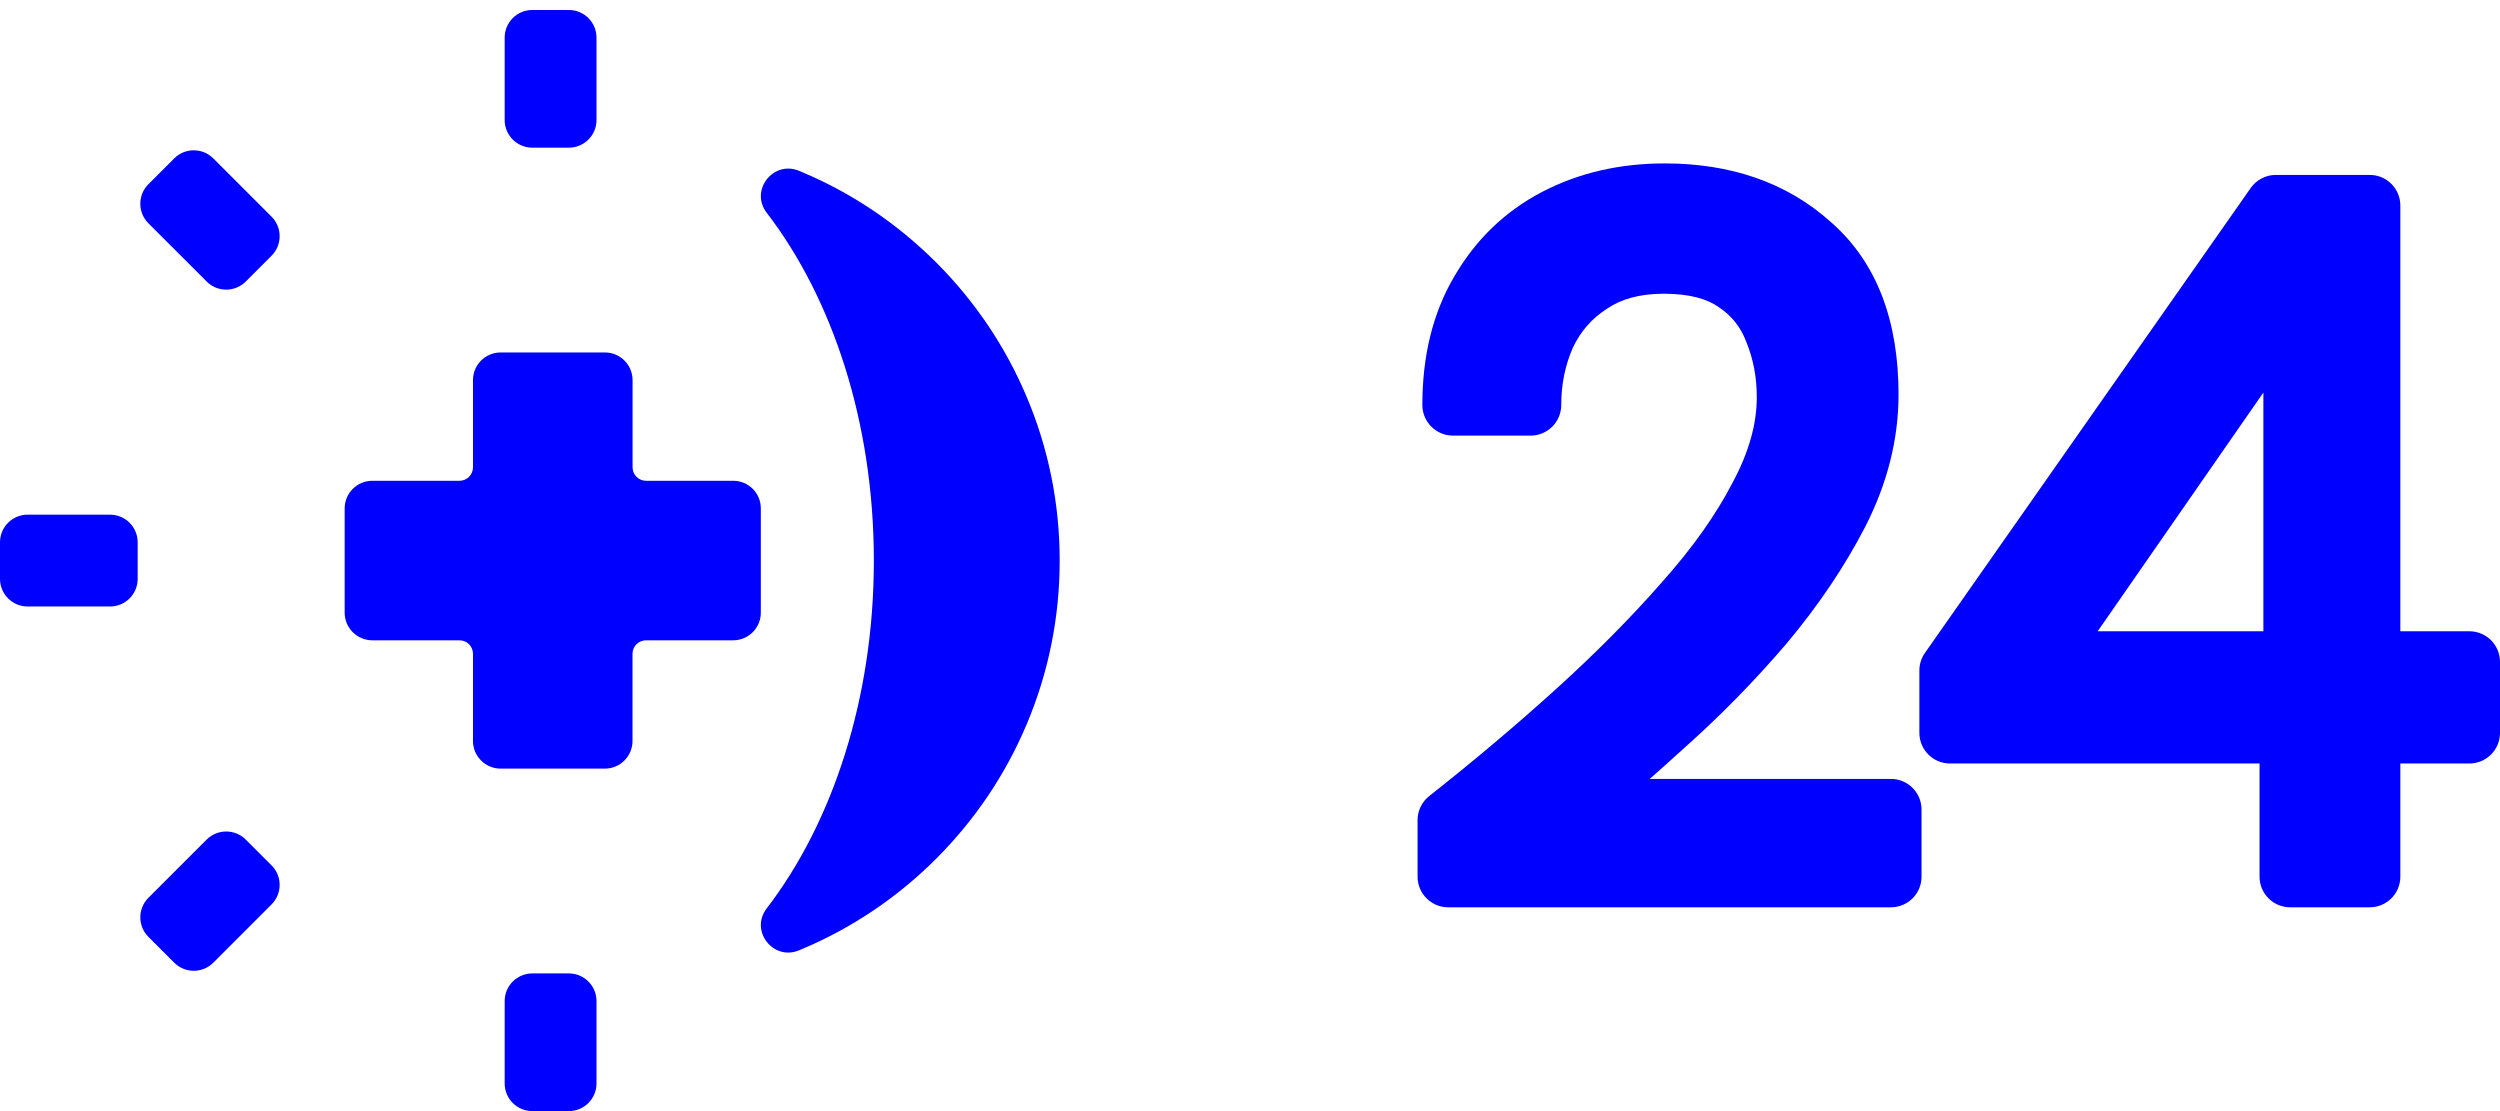
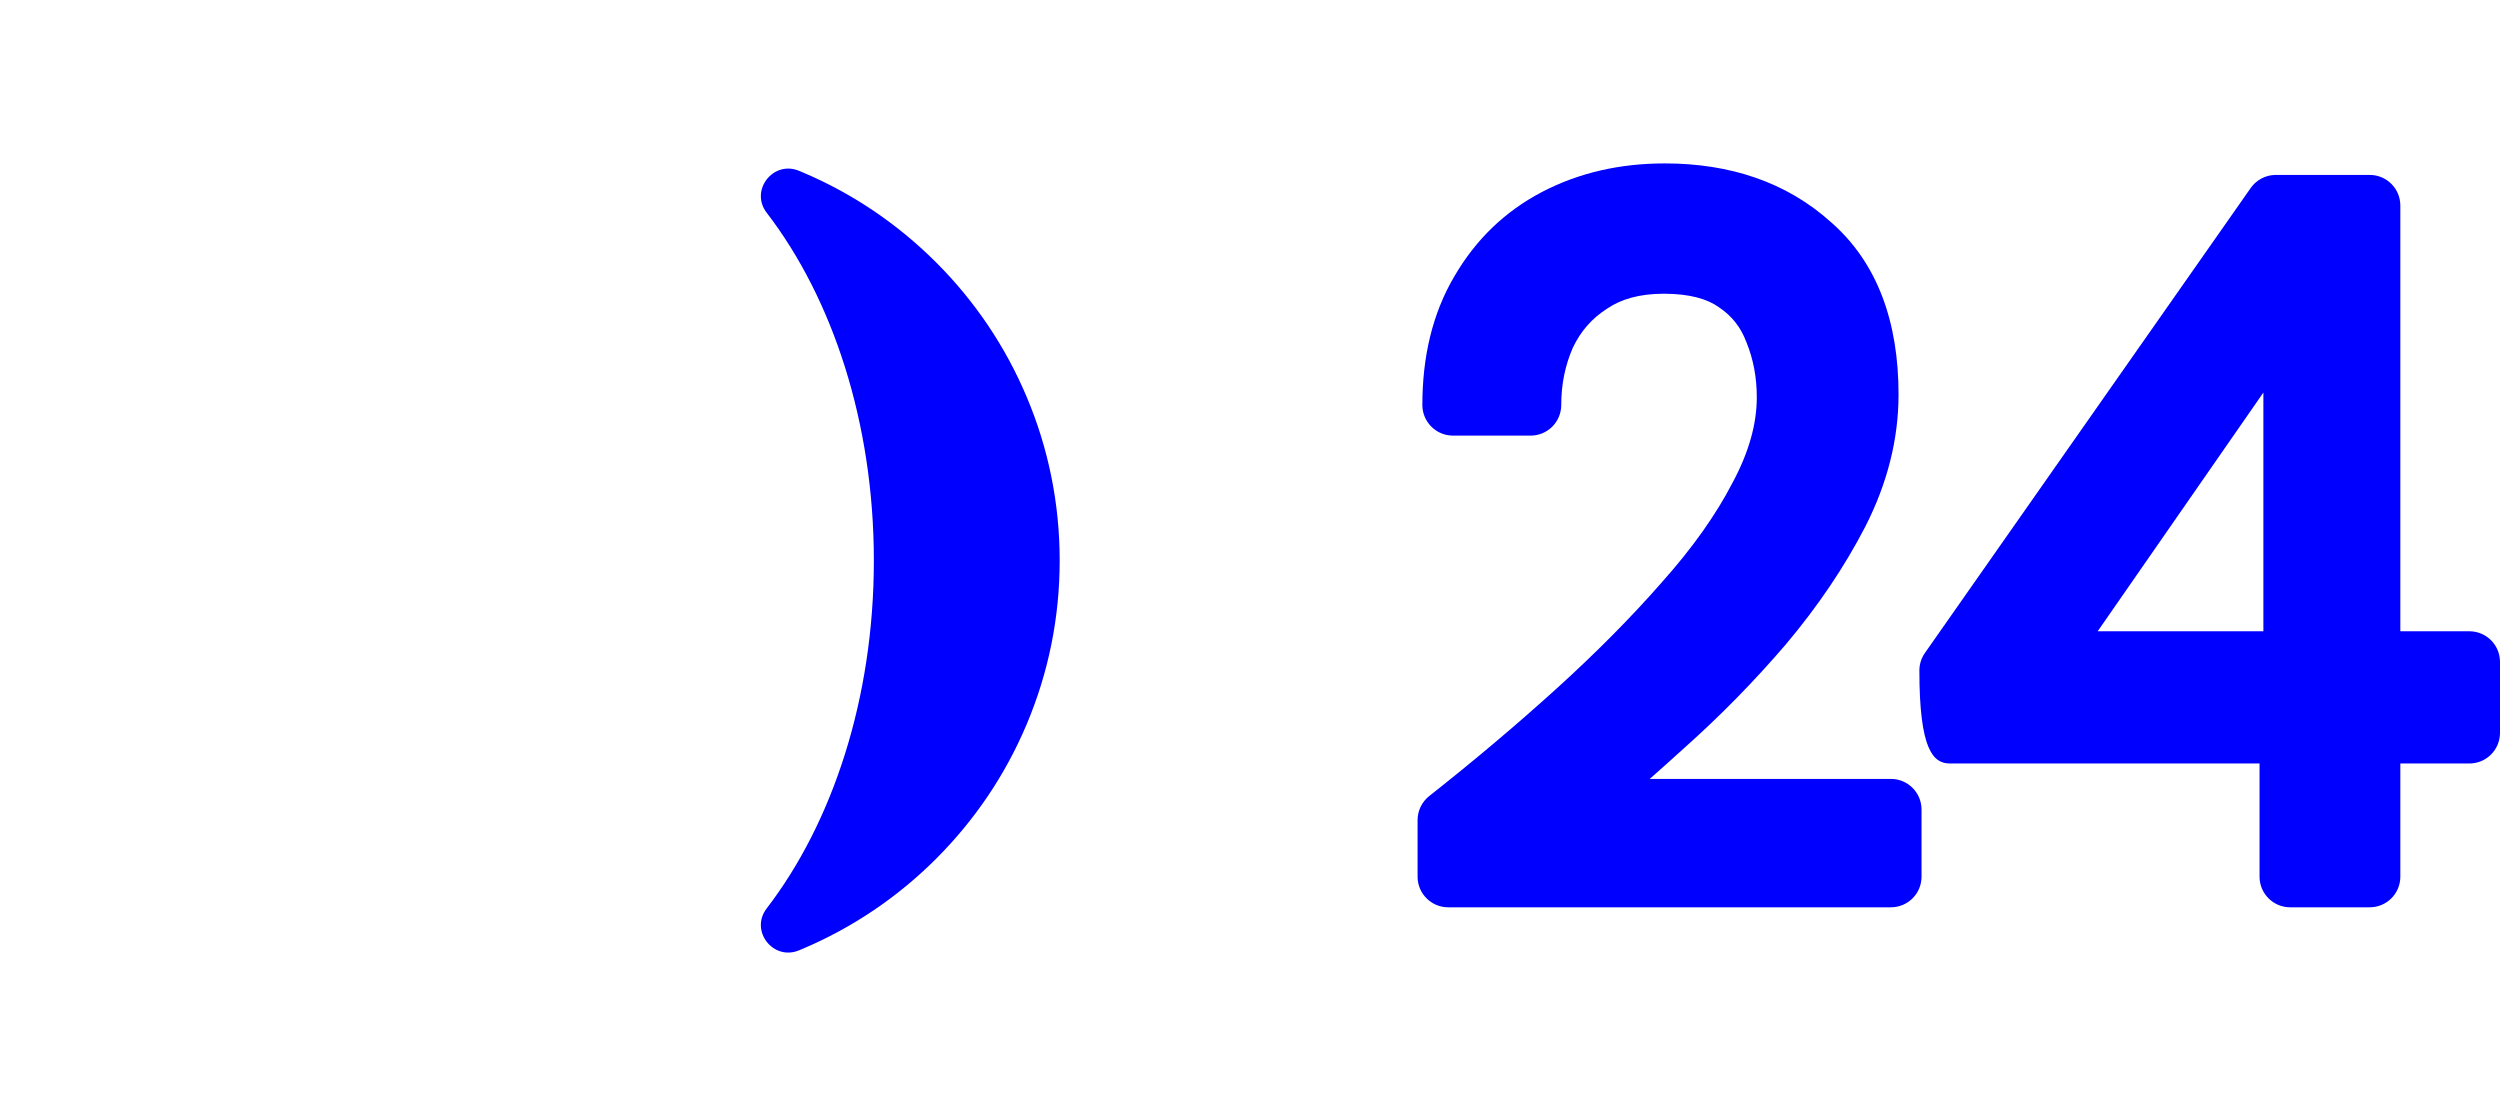
<svg xmlns="http://www.w3.org/2000/svg" width="216" height="96" viewBox="0 0 216 96" fill="none">
  <path fill-rule="evenodd" clip-rule="evenodd" d="M122.479 75.744C122.479 77.206 123.663 78.391 125.124 78.391H163.375C164.836 78.391 166.021 77.206 166.021 75.744V69.946C166.021 68.484 164.836 67.298 163.375 67.298H142.538C143.512 66.438 144.506 65.547 145.522 64.624C148.643 61.842 151.566 58.86 154.29 55.681C154.294 55.676 154.299 55.67 154.305 55.663C157.068 52.381 159.362 48.987 161.172 45.482C161.175 45.477 161.178 45.472 161.18 45.466C163.06 41.765 164.034 37.961 164.034 34.078C164.034 27.83 162.217 22.691 158.171 19.172C154.35 15.745 149.494 14.119 143.836 14.119C139.984 14.119 136.439 14.917 133.259 16.571C130.045 18.243 127.502 20.698 125.656 23.877C123.772 27.068 122.892 30.81 122.892 34.99C122.892 36.452 124.077 37.637 125.539 37.637H132.244C133.706 37.637 134.891 36.452 134.891 34.99C134.891 33.197 135.231 31.557 135.894 30.041C136.57 28.617 137.534 27.519 138.813 26.694C138.829 26.684 138.845 26.673 138.862 26.662C140.044 25.86 141.621 25.378 143.753 25.378C146.062 25.378 147.557 25.862 148.507 26.541C148.525 26.553 148.542 26.566 148.559 26.578C149.647 27.316 150.407 28.281 150.879 29.541C150.888 29.563 150.897 29.586 150.906 29.608C151.486 31.037 151.787 32.601 151.787 34.327C151.787 36.563 151.142 39.006 149.701 41.689C149.695 41.7 149.689 41.712 149.683 41.723C148.26 44.469 146.246 47.326 143.601 50.29C143.597 50.294 143.594 50.298 143.59 50.302C143.588 50.304 143.585 50.307 143.583 50.31C140.956 53.314 137.912 56.389 134.444 59.533C131.013 62.638 127.361 65.72 123.486 68.778C122.85 69.28 122.479 70.046 122.479 70.856V75.744Z" fill="blue" />
-   <path fill-rule="evenodd" clip-rule="evenodd" d="M195.225 75.744C195.225 77.206 196.41 78.391 197.872 78.391H204.743C206.204 78.391 207.389 77.206 207.389 75.744V65.966H213.354C214.815 65.966 216 64.781 216 63.319V57.189C216 55.727 214.815 54.542 213.354 54.542H207.389V17.761C207.389 16.298 206.204 15.113 204.743 15.113H196.63C195.767 15.113 194.958 15.534 194.463 16.241L166.313 56.415C166.001 56.861 165.834 57.391 165.834 57.935V63.319C165.834 64.781 167.019 65.966 168.48 65.966H195.225V75.744ZM181.239 54.542L195.556 33.916V54.542H181.239Z" fill="blue" />
-   <path d="M63.353 41.54H55.818C55.176 41.54 54.654 41.017 54.654 40.376V32.841C54.654 31.526 53.586 30.453 52.266 30.453H43.254C41.939 30.453 40.866 31.52 40.866 32.841V40.376C40.866 41.017 40.343 41.54 39.702 41.54H32.167C30.852 41.54 29.779 42.607 29.779 43.928V52.934C29.779 54.249 30.846 55.322 32.167 55.322H39.702C40.343 55.322 40.866 55.845 40.866 56.486V64.021C40.866 65.336 41.933 66.409 43.254 66.409H52.26C53.575 66.409 54.648 65.342 54.648 64.021V56.486C54.648 55.845 55.171 55.322 55.812 55.322H63.347C64.662 55.322 65.735 54.255 65.735 52.934V43.928C65.74 42.607 64.668 41.54 63.353 41.54Z" fill="blue" />
+   <path fill-rule="evenodd" clip-rule="evenodd" d="M195.225 75.744C195.225 77.206 196.41 78.391 197.872 78.391H204.743C206.204 78.391 207.389 77.206 207.389 75.744V65.966H213.354C214.815 65.966 216 64.781 216 63.319V57.189C216 55.727 214.815 54.542 213.354 54.542H207.389V17.761C207.389 16.298 206.204 15.113 204.743 15.113H196.63C195.767 15.113 194.958 15.534 194.463 16.241L166.313 56.415C166.001 56.861 165.834 57.391 165.834 57.935C165.834 64.781 167.019 65.966 168.48 65.966H195.225V75.744ZM181.239 54.542L195.556 33.916V54.542H181.239Z" fill="blue" />
  <path d="M75.501 48.434C75.501 36.506 71.927 25.781 66.241 18.38C64.764 16.462 66.796 13.831 69.033 14.758C69.124 14.796 69.216 14.834 69.308 14.872C73.646 16.704 77.538 19.334 80.885 22.676C84.227 26.018 86.852 29.915 88.69 34.253C90.592 38.748 91.557 43.519 91.557 48.434C91.557 53.349 90.592 58.12 88.69 62.615C86.857 66.953 84.227 70.845 80.885 74.192C77.543 77.534 73.646 80.159 69.308 81.996C69.216 82.034 69.124 82.072 69.033 82.11C66.796 83.037 64.764 80.412 66.241 78.488C71.927 71.082 75.501 60.362 75.501 48.434Z" fill="blue" />
-   <path d="M43.604 3.251V10.371C43.604 11.686 44.671 12.759 45.991 12.759H49.15C50.465 12.759 51.538 11.691 51.538 10.371V3.251C51.538 1.936 50.47 0.863 49.15 0.863H45.991C44.671 0.863 43.604 1.93 43.604 3.251ZM15.054 13.686L12.822 15.917C11.89 16.849 11.89 18.359 12.822 19.291L17.857 24.325C18.789 25.258 20.298 25.258 21.231 24.325L23.462 22.094C24.394 21.161 24.394 19.652 23.462 18.72L18.428 13.686C17.495 12.753 15.981 12.753 15.054 13.686ZM0 46.855V50.013C0 51.328 1.067 52.401 2.388 52.401H9.508C10.823 52.401 11.895 51.334 11.895 50.013V46.855C11.895 45.54 10.828 44.467 9.508 44.467H2.388C1.067 44.467 0 45.534 0 46.855ZM17.857 72.537L12.822 77.571C11.89 78.504 11.89 80.013 12.822 80.945L15.054 83.177C15.986 84.109 17.495 84.109 18.428 83.177L23.462 78.142C24.394 77.21 24.394 75.701 23.462 74.768L21.231 72.537C20.298 71.61 18.784 71.61 17.857 72.537ZM43.604 86.491V93.612C43.604 94.927 44.671 95.999 45.991 95.999H49.15C50.465 95.999 51.538 94.932 51.538 93.612V86.491C51.538 85.176 50.47 84.104 49.15 84.104H45.991C44.671 84.109 43.604 85.176 43.604 86.491Z" fill="blue" />
</svg>